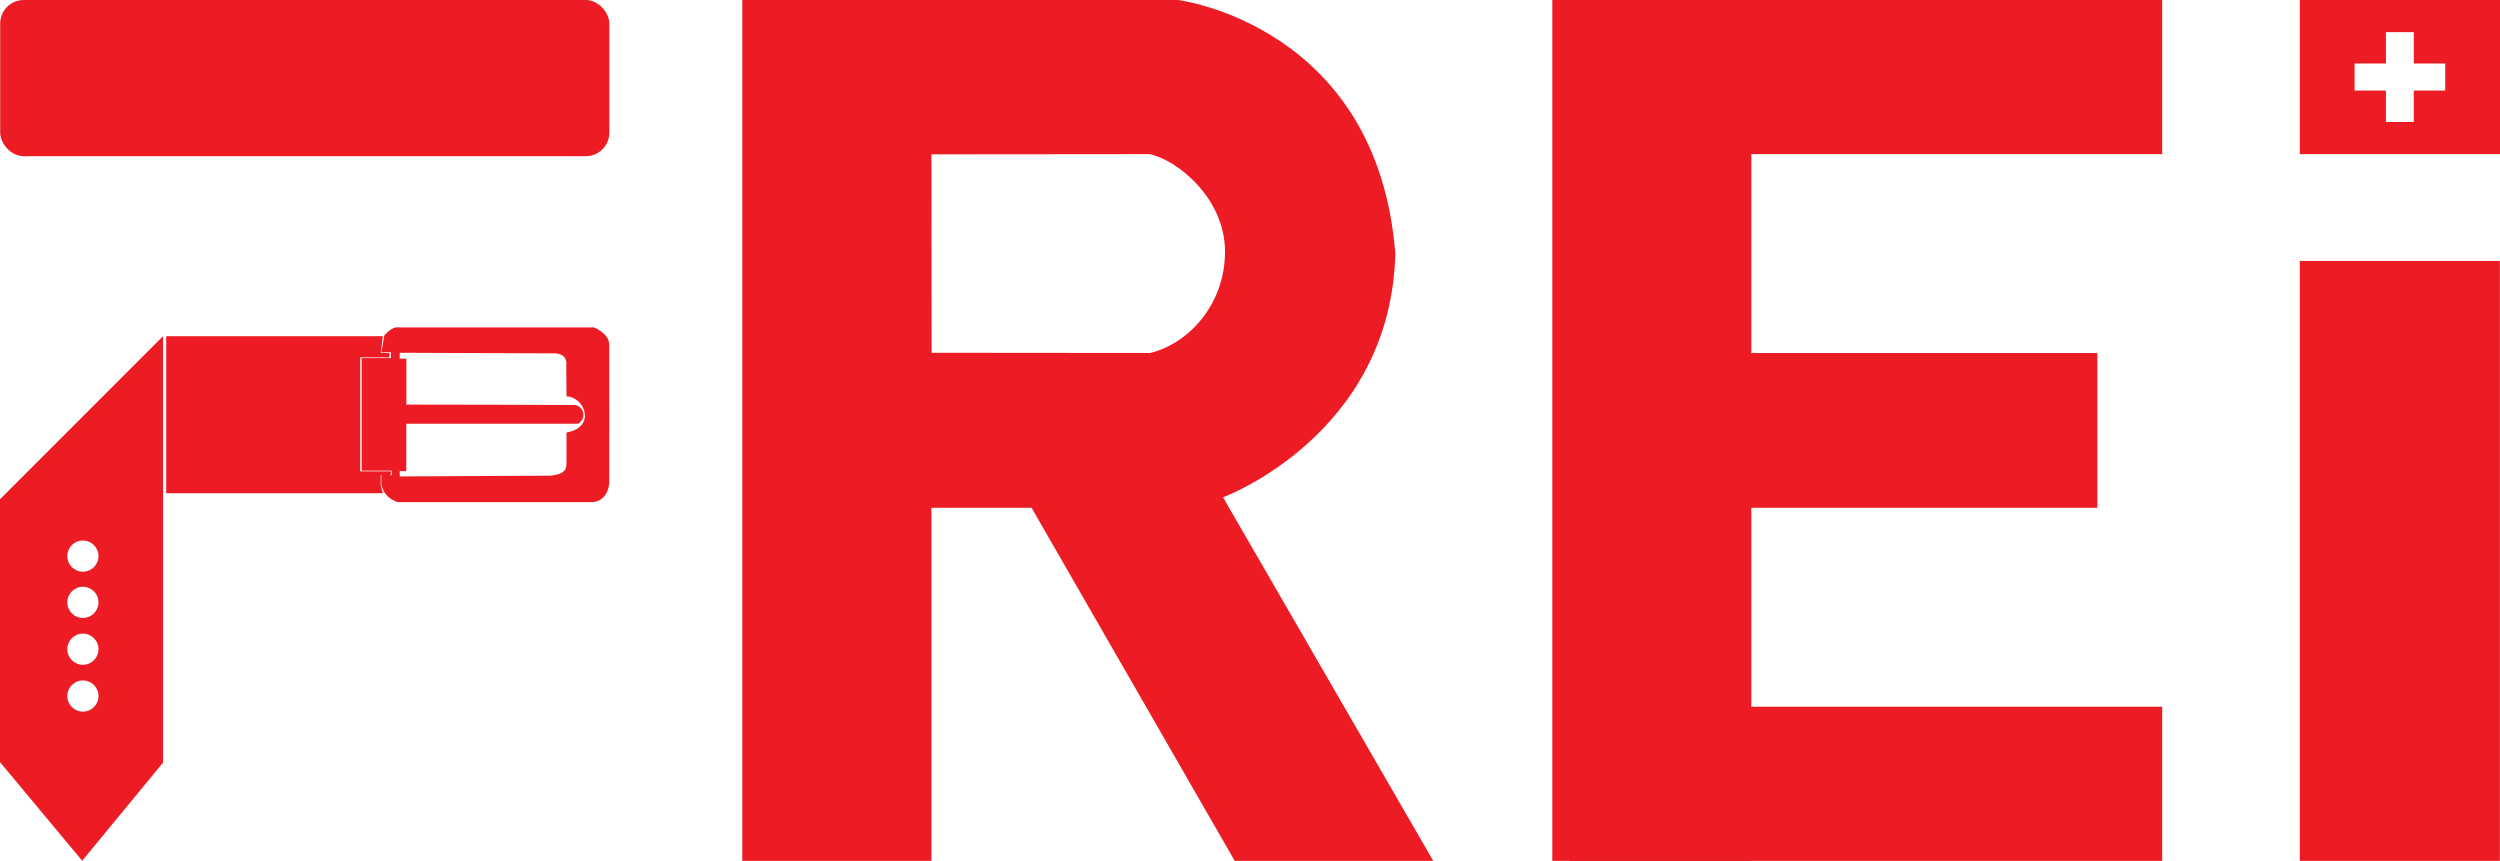
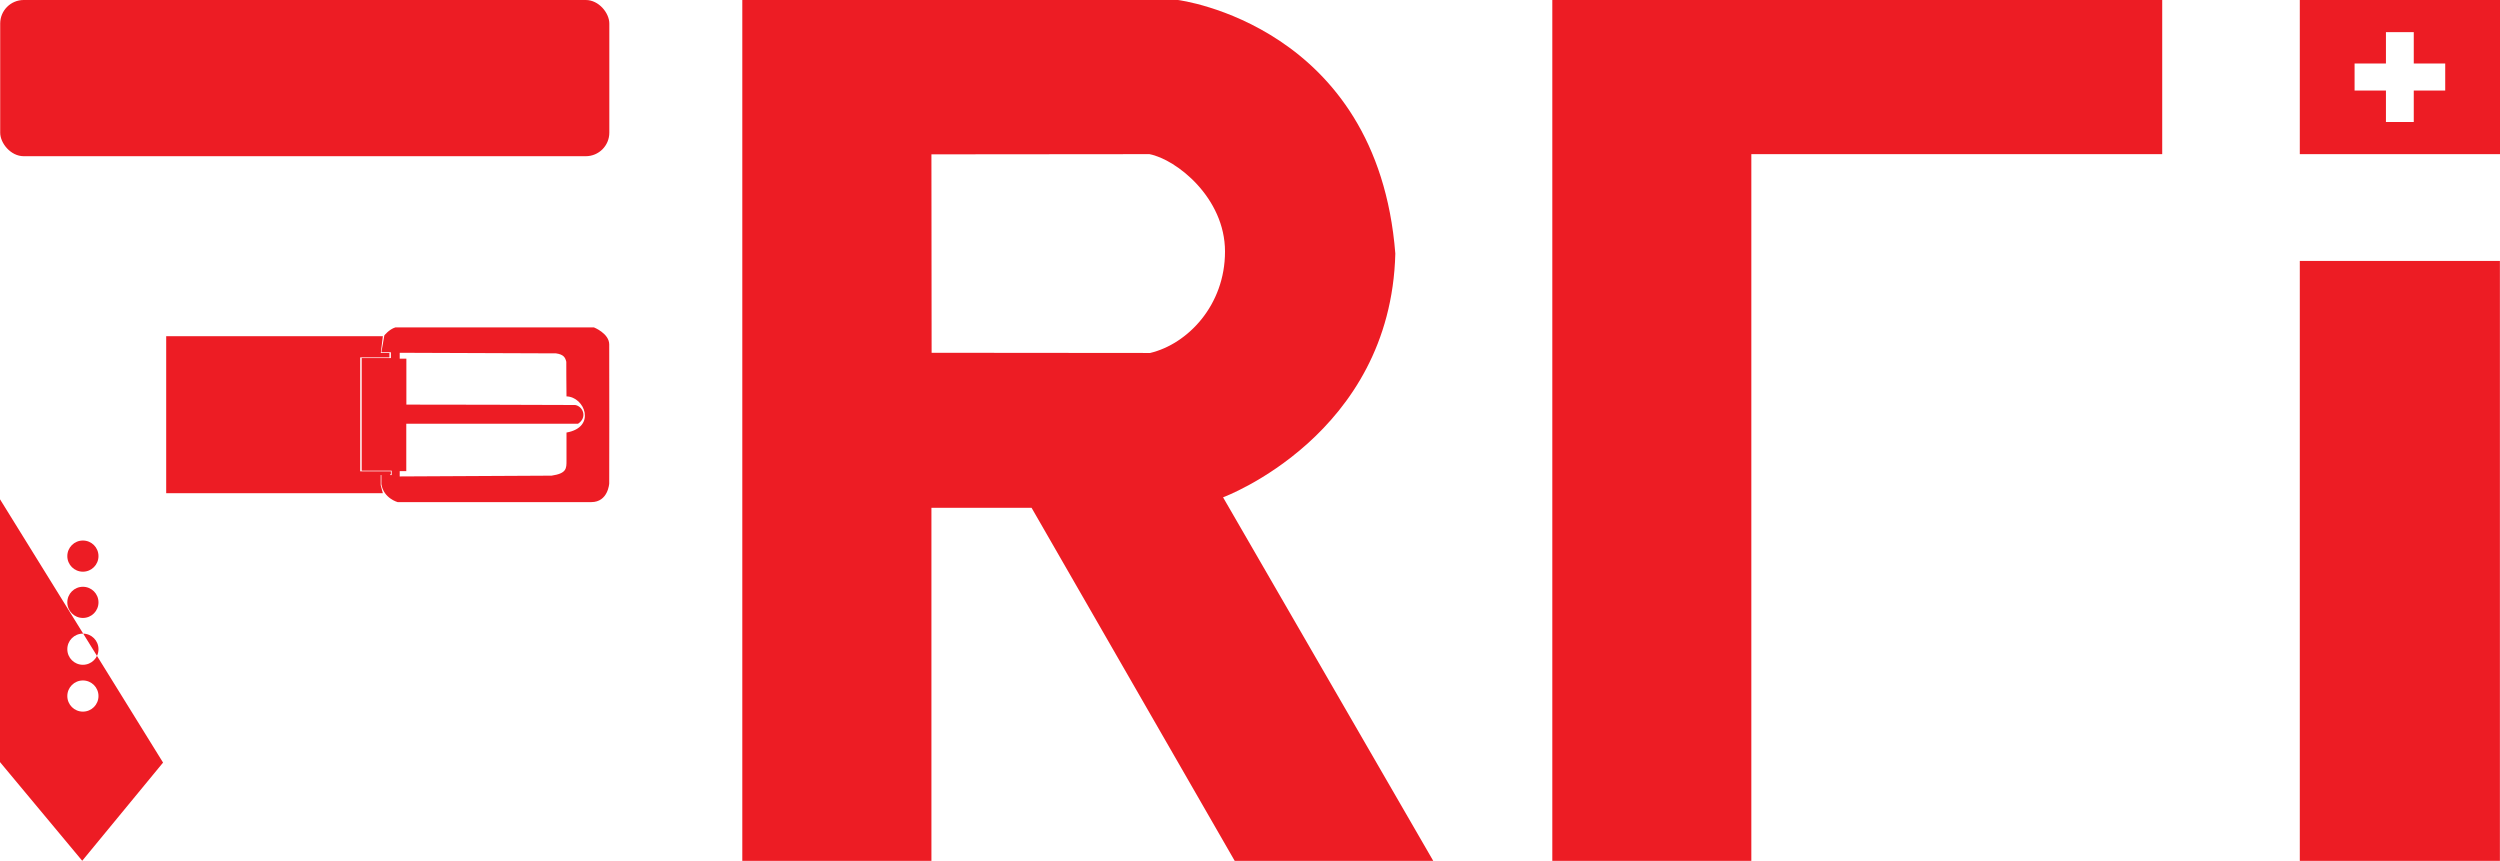
<svg xmlns="http://www.w3.org/2000/svg" id="Lager_1" viewBox="0 0 255.12 87.85">
  <defs>
    <style>.cls-1{fill:#ed1c24;stroke-width:0px;}</style>
  </defs>
  <rect class="cls-1" x="234.69" y="26.63" width="20.42" height="61.22" />
  <path class="cls-1" d="M234.69,0v15.73h20.43V0h-20.43ZM249.53,9.24h-3.21v3.21h-2.84v-3.21h-3.2v-2.76h3.2v-3.2h2.84v3.2h3.21v2.76Z" />
  <rect class="cls-1" x="158.41" y="0" width="20.31" height="87.85" />
  <rect class="cls-1" x="182.56" y="-22.36" width="15.73" height="60.45" transform="translate(182.56 198.29) rotate(-90)" />
-   <rect class="cls-1" x="182.56" y="49.76" width="15.73" height="60.45" transform="translate(110.44 270.41) rotate(-90)" />
-   <rect class="cls-1" x="179.22" y="17.01" width="15.79" height="53.83" transform="translate(143.19 231.04) rotate(-90)" />
  <rect class="cls-1" x=".02" width="62.16" height="15.94" rx="2.4" ry="2.4" />
  <path class="cls-1" d="M124.81,50.75s17.11-6.31,17.58-24.87C140.56,2.53,120.21,0,120.21,0h-44.46v87.85h19.3v-36.03h10.22l20.73,36.03h20.26l-21.45-37.1ZM117.38,36.02h-.06l-22.25-.02-.02-20.25,22.05-.02s.04,0,.06,0c0,0,.06,0,.06,0h.08c2.74.53,7.71,4.45,7.71,9.94s-3.82,9.44-7.64,10.35Z" />
-   <path class="cls-1" d="M0,50.95v26.82l8.39,10.07,8.25-10.02v-43.52L0,50.95ZM8.46,72.62c-.88,0-1.59-.71-1.59-1.59s.71-1.59,1.59-1.59,1.59.71,1.59,1.59-.71,1.59-1.59,1.59ZM8.46,67.84c-.88,0-1.59-.71-1.59-1.59s.71-1.59,1.59-1.59,1.59.71,1.59,1.59-.71,1.59-1.59,1.59ZM8.46,63.06c-.88,0-1.59-.71-1.59-1.59s.71-1.59,1.59-1.59,1.59.71,1.59,1.59-.71,1.59-1.59,1.59ZM8.46,58.34c-.88,0-1.59-.71-1.59-1.59s.71-1.59,1.59-1.59,1.59.71,1.59,1.59-.71,1.59-1.59,1.59Z" />
+   <path class="cls-1" d="M0,50.95v26.82l8.39,10.07,8.25-10.02L0,50.95ZM8.46,72.62c-.88,0-1.59-.71-1.59-1.59s.71-1.59,1.59-1.59,1.59.71,1.59,1.59-.71,1.59-1.59,1.59ZM8.46,67.84c-.88,0-1.59-.71-1.59-1.59s.71-1.59,1.59-1.59,1.59.71,1.59,1.59-.71,1.59-1.59,1.59ZM8.46,63.06c-.88,0-1.59-.71-1.59-1.59s.71-1.59,1.59-1.59,1.59.71,1.59,1.59-.71,1.59-1.59,1.59ZM8.46,58.34c-.88,0-1.59-.71-1.59-1.59s.71-1.59,1.59-1.59,1.59.71,1.59,1.59-.71,1.59-1.59,1.59Z" />
  <path class="cls-1" d="M62.17,35.13c-.02-1.11-1.56-1.72-1.56-1.72,0,0-19.58,0-20.26,0-.65.2-1.13.82-1.13.82l-.3,1.72h.97s0,.59,0,.59h-2.98v11.49h3.06v.45h-.15v-.08h.07v-.3h-3.13s0-11.63,0-11.63h2.98v-.45s-.88,0-.88,0l.21-1.71h-22.11v16.02h22.11l-.22-.82v-1.03h.07s0,0,0,0h0s0,.18,0,.93c.23,1.45,1.66,1.83,1.66,1.83,0,0,18.04,0,19.76,0,1.72,0,1.83-1.9,1.83-1.9,0,0,.02-13.1,0-14.21ZM57.81,44.15c0,.8,0,2.02,0,2.84,0,.82.02,1.32-1.52,1.55-.22,0-15.5.08-15.5.08v-.54h.67v-4.84h17.53c.97-.64.51-1.77-.29-1.91-.3-.02-17.23-.04-17.23-.04v-4.69h-.68v-.6s15.26.06,15.95.06c.76.11.94.4,1.05.86,0,0,0,2.65.02,3.53,1.87.05,3.07,3.15,0,3.69Z" />
  <path class="cls-1" d="M38.92,48.48h0s0-.01,0,0Z" />
</svg>